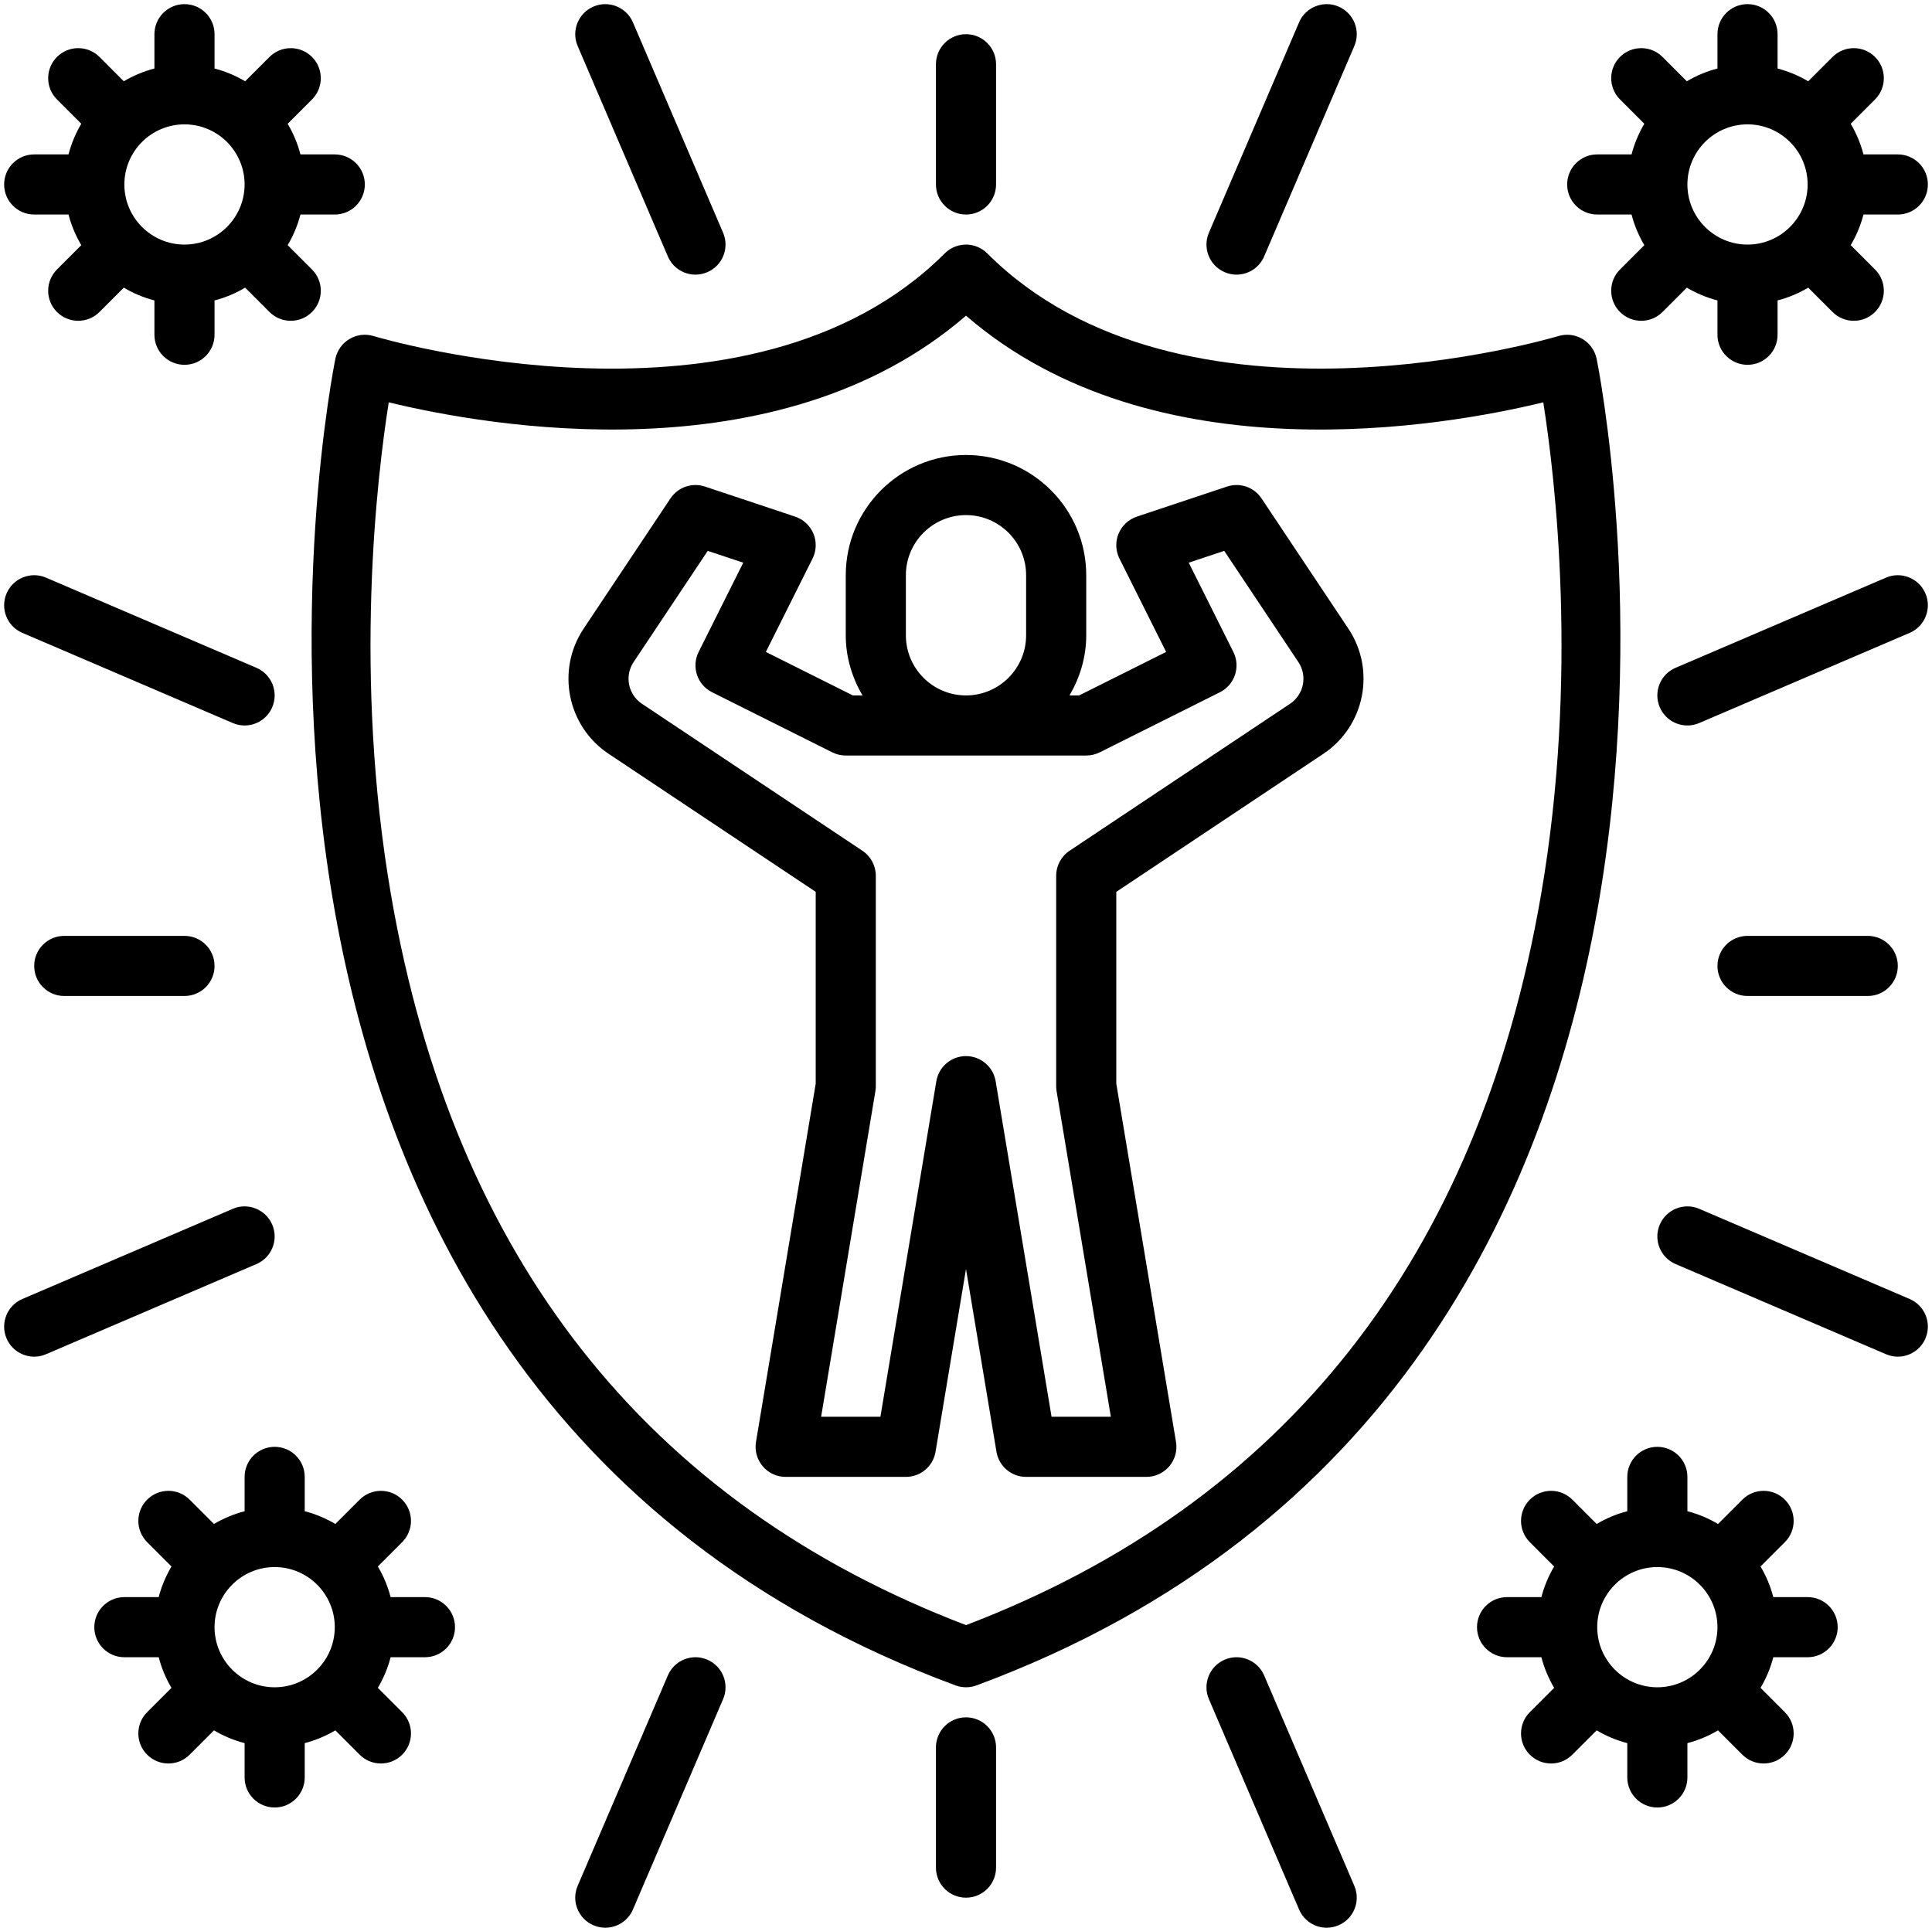
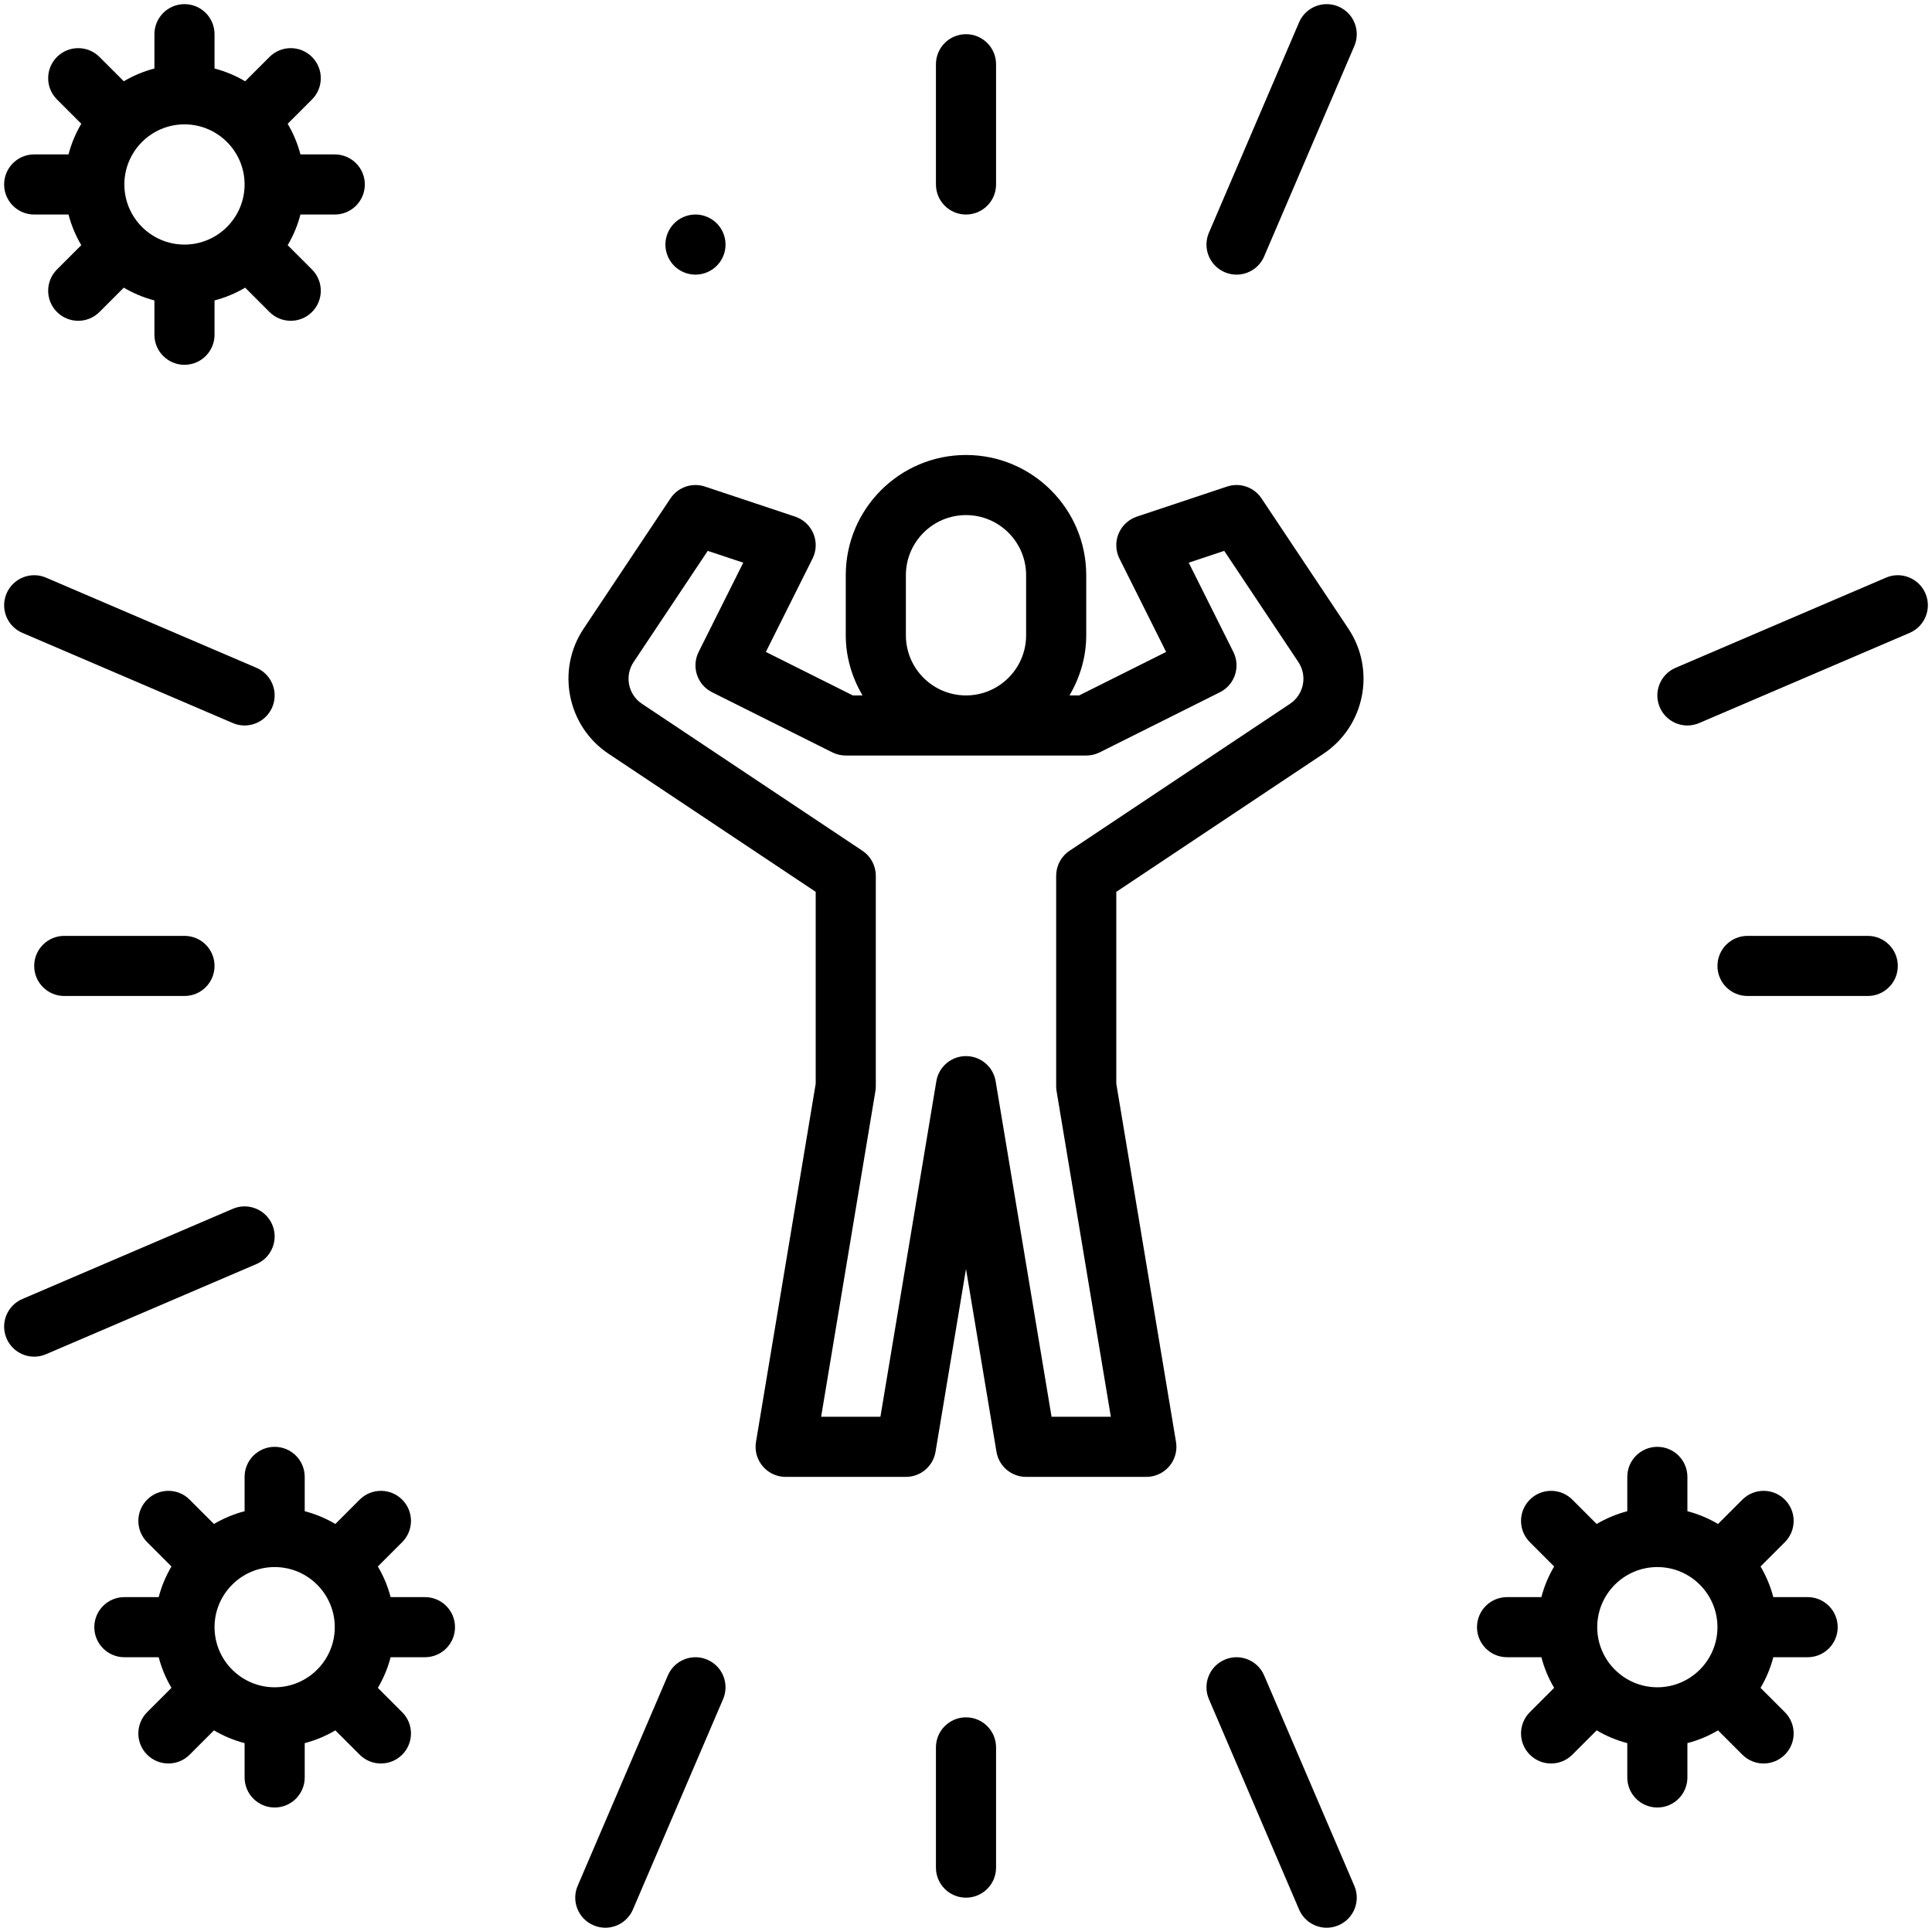
<svg xmlns="http://www.w3.org/2000/svg" height="513.1" preserveAspectRatio="xMidYMid meet" version="1.0" viewBox="-1.1 -1.1 514.2 513.1" width="514.2" zoomAndPan="magnify">
  <g id="change1_1">
-     <path d="M91.945,89.11c-1.938,1.137-3.305,3.035-3.773,5.23-.57,2.707-54.891,271.703,165.047,353.164,.898,.332,1.844,.496,2.781,.496s1.883-.164,2.781-.496c219.938-81.461,165.617-350.457,165.047-353.164-.469-2.195-1.836-4.094-3.773-5.23-1.938-1.148-4.25-1.41-6.406-.758-1,.297-100.109,29.871-151.992-22.008-3.125-3.125-8.188-3.125-11.312,0-51.898,51.883-151,22.316-151.992,22.008-2.156-.652-4.469-.391-6.406,.758Zm10.414,16.879c26.031,6.324,103.594,20.238,153.641-23.066,50.055,43.305,127.609,29.395,153.641,23.066,3.141,19.891,9.445,72.836-.609,131.129-16.648,96.539-68.125,161.906-153.031,194.336-84.906-32.43-136.383-97.797-153.031-194.336-10.055-58.293-3.75-111.238-.609-131.129Z" />
-   </g>
+     </g>
  <g id="change1_2">
    <path d="M160.875,199.531l55.125,36.75v51.059l-15.891,95.344c-.391,2.32,.266,4.691,1.789,6.488,1.516,1.793,3.75,2.828,6.102,2.828h32c3.914,0,7.25-2.828,7.891-6.684l8.109-48.656,8.109,48.656c.641,3.855,3.977,6.684,7.891,6.684h32c2.352,0,4.586-1.035,6.102-2.828,1.523-1.797,2.18-4.168,1.789-6.488l-15.891-95.344v-51.059l55.125-36.75c11.008-7.34,13.992-22.27,6.656-33.281l-23.125-34.687c-2.008-3.012-5.758-4.301-9.188-3.152l-24,8c-2.195,.734-3.969,2.387-4.859,4.527-.891,2.145-.805,4.566,.234,6.641l12.422,24.844-23.156,11.578h-2.56c2.756-4.726,4.451-10.146,4.451-16v-16c0-17.645-14.352-32-32-32s-32,14.355-32,32v16c0,5.854,1.695,11.274,4.451,16h-2.56l-23.156-11.578,12.422-24.844c1.039-2.074,1.125-4.496,.234-6.641-.891-2.141-2.664-3.793-4.859-4.527l-24-8c-3.438-1.145-7.18,.152-9.188,3.152l-23.125,34.687c-7.336,11.012-4.352,25.941,6.656,33.281Zm79.125-31.531v-16c0-8.824,7.18-16,16-16s16,7.176,16,16v16c0,8.824-7.18,16-16,16s-16-7.176-16-16Zm-72.469,7.125l19.734-29.602,9.453,3.148-11.875,23.75c-1.977,3.953-.375,8.758,3.578,10.734l32,16c1.109,.555,2.336,.844,3.578,.844h64c1.242,0,2.469-.289,3.578-.844l32-16c3.953-1.977,5.555-6.781,3.578-10.734l-11.875-23.75,9.453-3.148,19.734,29.602c2.445,3.672,1.453,8.648-2.219,11.094l-58.688,39.125c-2.227,1.484-3.562,3.98-3.562,6.656v56c0,.441,.039,.879,.109,1.316l14.445,86.684h-15.781l-14.883-89.316c-.641-3.855-3.977-6.684-7.891-6.684s-7.25,2.828-7.891,6.684l-14.883,89.316h-15.781l14.445-86.684c.07-.437,.109-.875,.109-1.316v-56c0-2.676-1.336-5.172-3.562-6.656l-58.688-39.125c-3.672-2.445-4.664-7.426-2.219-11.094Z" />
  </g>
  <g id="change1_3">
-     <path d="M176.648,67.149c1.297,3.031,4.25,4.851,7.352,4.851,1.054,0,2.125-.211,3.148-.652,4.062-1.738,5.945-6.44,4.203-10.502L167.352,4.851c-1.734-4.062-6.477-5.944-10.5-4.199-4.062,1.738-5.945,6.441-4.203,10.503l23.999,55.994Z" />
+     <path d="M176.648,67.149c1.297,3.031,4.25,4.851,7.352,4.851,1.054,0,2.125-.211,3.148-.652,4.062-1.738,5.945-6.44,4.203-10.502c-1.734-4.062-6.477-5.944-10.5-4.199-4.062,1.738-5.945,6.441-4.203,10.503l23.999,55.994Z" />
  </g>
  <g id="change1_4">
    <path d="M324.853,71.348c1.023,.441,2.094,.652,3.148,.652,3.102,0,6.055-1.82,7.352-4.852l23.999-55.997c1.742-4.062-.141-8.765-4.203-10.503-4.031-1.738-8.765,.137-10.5,4.199l-23.999,55.997c-1.742,4.062,.141,8.765,4.203,10.503Z" />
  </g>
  <g id="change1_5">
    <path d="M71.351,324.85c-1.742-4.062-6.469-5.944-10.5-4.198l-55.998,23.996c-4.062,1.738-5.945,6.44-4.203,10.502,1.297,3.031,4.25,4.851,7.352,4.851,1.055,0,2.125-.211,3.148-.652l55.998-23.995c4.062-1.738,5.945-6.44,4.203-10.502Z" />
  </g>
  <g id="change1_6">
    <path d="M4.853,167.351l55.998,23.997c1.023,.441,2.094,.652,3.148,.652,3.102,0,6.055-1.82,7.352-4.851,1.742-4.062-.141-8.764-4.203-10.502l-55.998-23.997c-4.031-1.742-8.758,.137-10.5,4.199-1.742,4.062,.141,8.764,4.203,10.502Z" />
  </g>
  <g id="change1_7">
    <path d="M335.352,444.854c-1.742-4.062-6.469-5.952-10.5-4.199-4.062,1.738-5.945,6.44-4.203,10.502l23.999,55.992c1.297,3.031,4.25,4.851,7.352,4.851,1.054,0,2.125-.211,3.148-.652,4.062-1.738,5.945-6.44,4.203-10.502l-23.999-55.992Z" />
  </g>
  <g id="change1_8">
    <path d="M187.147,440.652c-4.039-1.746-8.757,.137-10.5,4.199l-23.999,55.995c-1.742,4.062,.141,8.765,4.203,10.502,1.023,.441,2.094,.652,3.148,.652,3.102,0,6.055-1.82,7.352-4.851l23.999-55.994c1.742-4.062-.141-8.765-4.203-10.503Z" />
  </g>
  <g id="change1_9">
    <path d="M500.851,152.654l-55.998,23.994c-4.062,1.738-5.945,6.44-4.203,10.501,1.297,3.031,4.25,4.851,7.352,4.851,1.055,0,2.125-.211,3.148-.652l55.998-23.994c4.062-1.738,5.945-6.44,4.203-10.501-1.742-4.065-6.477-5.948-10.5-4.198Z" />
  </g>
  <g id="change1_10">
-     <path d="M507.147,344.646l-55.998-23.998c-4.039-1.738-8.758,.141-10.5,4.199-1.742,4.062,.141,8.765,4.203,10.503l55.998,23.998c1.023,.441,2.094,.652,3.148,.652,3.102,0,6.055-1.82,7.352-4.851,1.742-4.062-.141-8.765-4.203-10.503Z" />
-   </g>
+     </g>
  <g id="change1_11">
    <path d="M256,56c4.422,0,8-3.582,8-8V16c0-4.418-3.578-8-8-8s-8,3.582-8,8v32c0,4.418,3.578,8,8,8Z" />
  </g>
  <g id="change1_12">
    <path d="M16,248c-4.422,0-8,3.582-8,8s3.578,8,8,8H48c4.422,0,8-3.582,8-8s-3.578-8-8-8H16Z" />
  </g>
  <g id="change1_13">
    <path d="M256,456c-4.422,0-8,3.582-8,8v32c0,4.418,3.578,8,8,8s8-3.582,8-8v-32c0-4.418-3.578-8-8-8Z" />
  </g>
  <g id="change1_14">
    <path d="M496,264c4.422,0,8-3.582,8-8s-3.578-8-8-8h-32c-4.422,0-8,3.582-8,8s3.578,8,8,8h32Z" />
  </g>
  <g id="change1_15">
    <path d="M8,56h9.136c.755,2.905,1.907,5.63,3.398,8.155l-6.472,6.474c-3.125,3.125-3.125,8.191,0,11.312,1.562,1.562,3.609,2.344,5.656,2.344s4.094-.781,5.656-2.344l6.473-6.475c2.524,1.49,5.248,2.643,8.152,3.397v9.136c0,4.418,3.578,8,8,8s8-3.582,8-8v-9.136c2.905-.755,5.628-1.907,8.152-3.397l6.473,6.475c1.562,1.562,3.609,2.344,5.656,2.344s4.094-.781,5.656-2.344c3.125-3.121,3.125-8.187,0-11.312l-6.472-6.474c1.491-2.524,2.643-5.25,3.398-8.155h9.136c4.422,0,8-3.582,8-8s-3.578-8-8-8h-9.136c-.755-2.905-1.907-5.63-3.398-8.155l6.472-6.474c3.125-3.125,3.125-8.191,0-11.312-3.125-3.125-8.188-3.125-11.312,0l-6.473,6.475c-2.524-1.49-5.248-2.643-8.152-3.397V8C56,3.582,52.422,0,48,0s-8,3.582-8,8v9.136c-2.905,.755-5.628,1.907-8.152,3.397l-6.473-6.475c-3.125-3.125-8.188-3.125-11.312,0-3.125,3.121-3.125,8.187,0,11.312l6.472,6.474c-1.491,2.524-2.643,5.25-3.398,8.155H8c-4.422,0-8,3.582-8,8s3.578,8,8,8Zm40-24c8.82,0,16,7.176,16,16s-7.18,16-16,16-16-7.176-16-16,7.18-16,16-16Z" />
  </g>
  <g id="change1_16">
-     <path d="M424,56h9.136c.755,2.905,1.907,5.63,3.398,8.155l-6.472,6.474c-3.125,3.125-3.125,8.191,0,11.312,1.562,1.562,3.609,2.344,5.656,2.344s4.094-.781,5.656-2.344l6.473-6.475c2.524,1.49,5.248,2.643,8.152,3.397v9.136c0,4.418,3.578,8,8,8s8-3.582,8-8v-9.136c2.905-.755,5.628-1.907,8.152-3.397l6.473,6.475c1.562,1.562,3.609,2.344,5.656,2.344s4.094-.781,5.656-2.344c3.125-3.121,3.125-8.187,0-11.312l-6.472-6.474c1.491-2.524,2.643-5.25,3.398-8.155h9.136c4.422,0,8-3.582,8-8s-3.578-8-8-8h-9.136c-.755-2.905-1.907-5.63-3.398-8.155l6.472-6.474c3.125-3.125,3.125-8.191,0-11.312-3.125-3.125-8.188-3.125-11.312,0l-6.473,6.475c-2.524-1.49-5.248-2.643-8.152-3.397V8C472,3.582,468.422,0,464,0s-8,3.582-8,8v9.136c-2.905,.755-5.628,1.907-8.152,3.397l-6.473-6.475c-3.125-3.125-8.188-3.125-11.312,0-3.125,3.121-3.125,8.187,0,11.312l6.472,6.474c-1.491,2.524-2.643,5.25-3.398,8.155h-9.136c-4.422,0-8,3.582-8,8s3.578,8,8,8Zm40-24c8.82,0,16,7.176,16,16s-7.18,16-16,16-16-7.176-16-16,7.18-16,16-16Z" />
-   </g>
+     </g>
  <g id="change1_17">
    <path d="M112,424h-9.136c-.755-2.905-1.907-5.63-3.398-8.155l6.472-6.474c3.125-3.125,3.125-8.191,0-11.312-3.125-3.125-8.188-3.125-11.312,0l-6.473,6.475c-2.524-1.49-5.248-2.643-8.152-3.397v-9.136c0-4.418-3.578-8-8-8s-8,3.582-8,8v9.136c-2.905,.755-5.628,1.907-8.152,3.397l-6.473-6.475c-3.125-3.125-8.188-3.125-11.312,0-3.125,3.121-3.125,8.187,0,11.312l6.472,6.474c-1.491,2.524-2.643,5.25-3.398,8.155h-9.136c-4.422,0-8,3.582-8,8s3.578,8,8,8h9.136c.755,2.905,1.907,5.63,3.398,8.155l-6.472,6.474c-3.125,3.125-3.125,8.191,0,11.312,1.562,1.562,3.609,2.344,5.656,2.344s4.094-.781,5.656-2.344l6.473-6.475c2.524,1.49,5.248,2.643,8.152,3.397v9.136c0,4.418,3.578,8,8,8s8-3.582,8-8v-9.136c2.905-.755,5.628-1.907,8.152-3.397l6.473,6.475c1.562,1.562,3.609,2.344,5.656,2.344s4.094-.781,5.656-2.344c3.125-3.121,3.125-8.187,0-11.312l-6.472-6.474c1.491-2.524,2.643-5.25,3.398-8.155h9.136c4.422,0,8-3.582,8-8s-3.578-8-8-8Zm-40,24c-8.82,0-16-7.176-16-16s7.18-16,16-16,16,7.176,16,16-7.18,16-16,16Z" />
  </g>
  <g id="change1_18">
    <path d="M480,424h-9.136c-.755-2.905-1.907-5.63-3.398-8.155l6.472-6.474c3.125-3.125,3.125-8.191,0-11.312-3.125-3.125-8.188-3.125-11.312,0l-6.473,6.475c-2.524-1.49-5.248-2.643-8.152-3.397v-9.136c0-4.418-3.578-8-8-8s-8,3.582-8,8v9.136c-2.905,.755-5.628,1.907-8.152,3.397l-6.473-6.475c-3.125-3.125-8.188-3.125-11.312,0-3.125,3.121-3.125,8.187,0,11.312l6.472,6.474c-1.491,2.524-2.643,5.25-3.398,8.155h-9.136c-4.422,0-8,3.582-8,8s3.578,8,8,8h9.136c.755,2.905,1.907,5.63,3.398,8.155l-6.472,6.474c-3.125,3.125-3.125,8.191,0,11.312,1.562,1.562,3.609,2.344,5.656,2.344s4.094-.781,5.656-2.344l6.473-6.475c2.524,1.49,5.248,2.643,8.152,3.397v9.136c0,4.418,3.578,8,8,8s8-3.582,8-8v-9.136c2.905-.755,5.628-1.907,8.152-3.397l6.473,6.475c1.562,1.562,3.609,2.344,5.656,2.344s4.094-.781,5.656-2.344c3.125-3.121,3.125-8.187,0-11.312l-6.472-6.474c1.491-2.524,2.643-5.25,3.398-8.155h9.136c4.422,0,8-3.582,8-8s-3.578-8-8-8Zm-40,24c-8.82,0-16-7.176-16-16s7.18-16,16-16,16,7.176,16,16-7.18,16-16,16Z" />
  </g>
</svg>